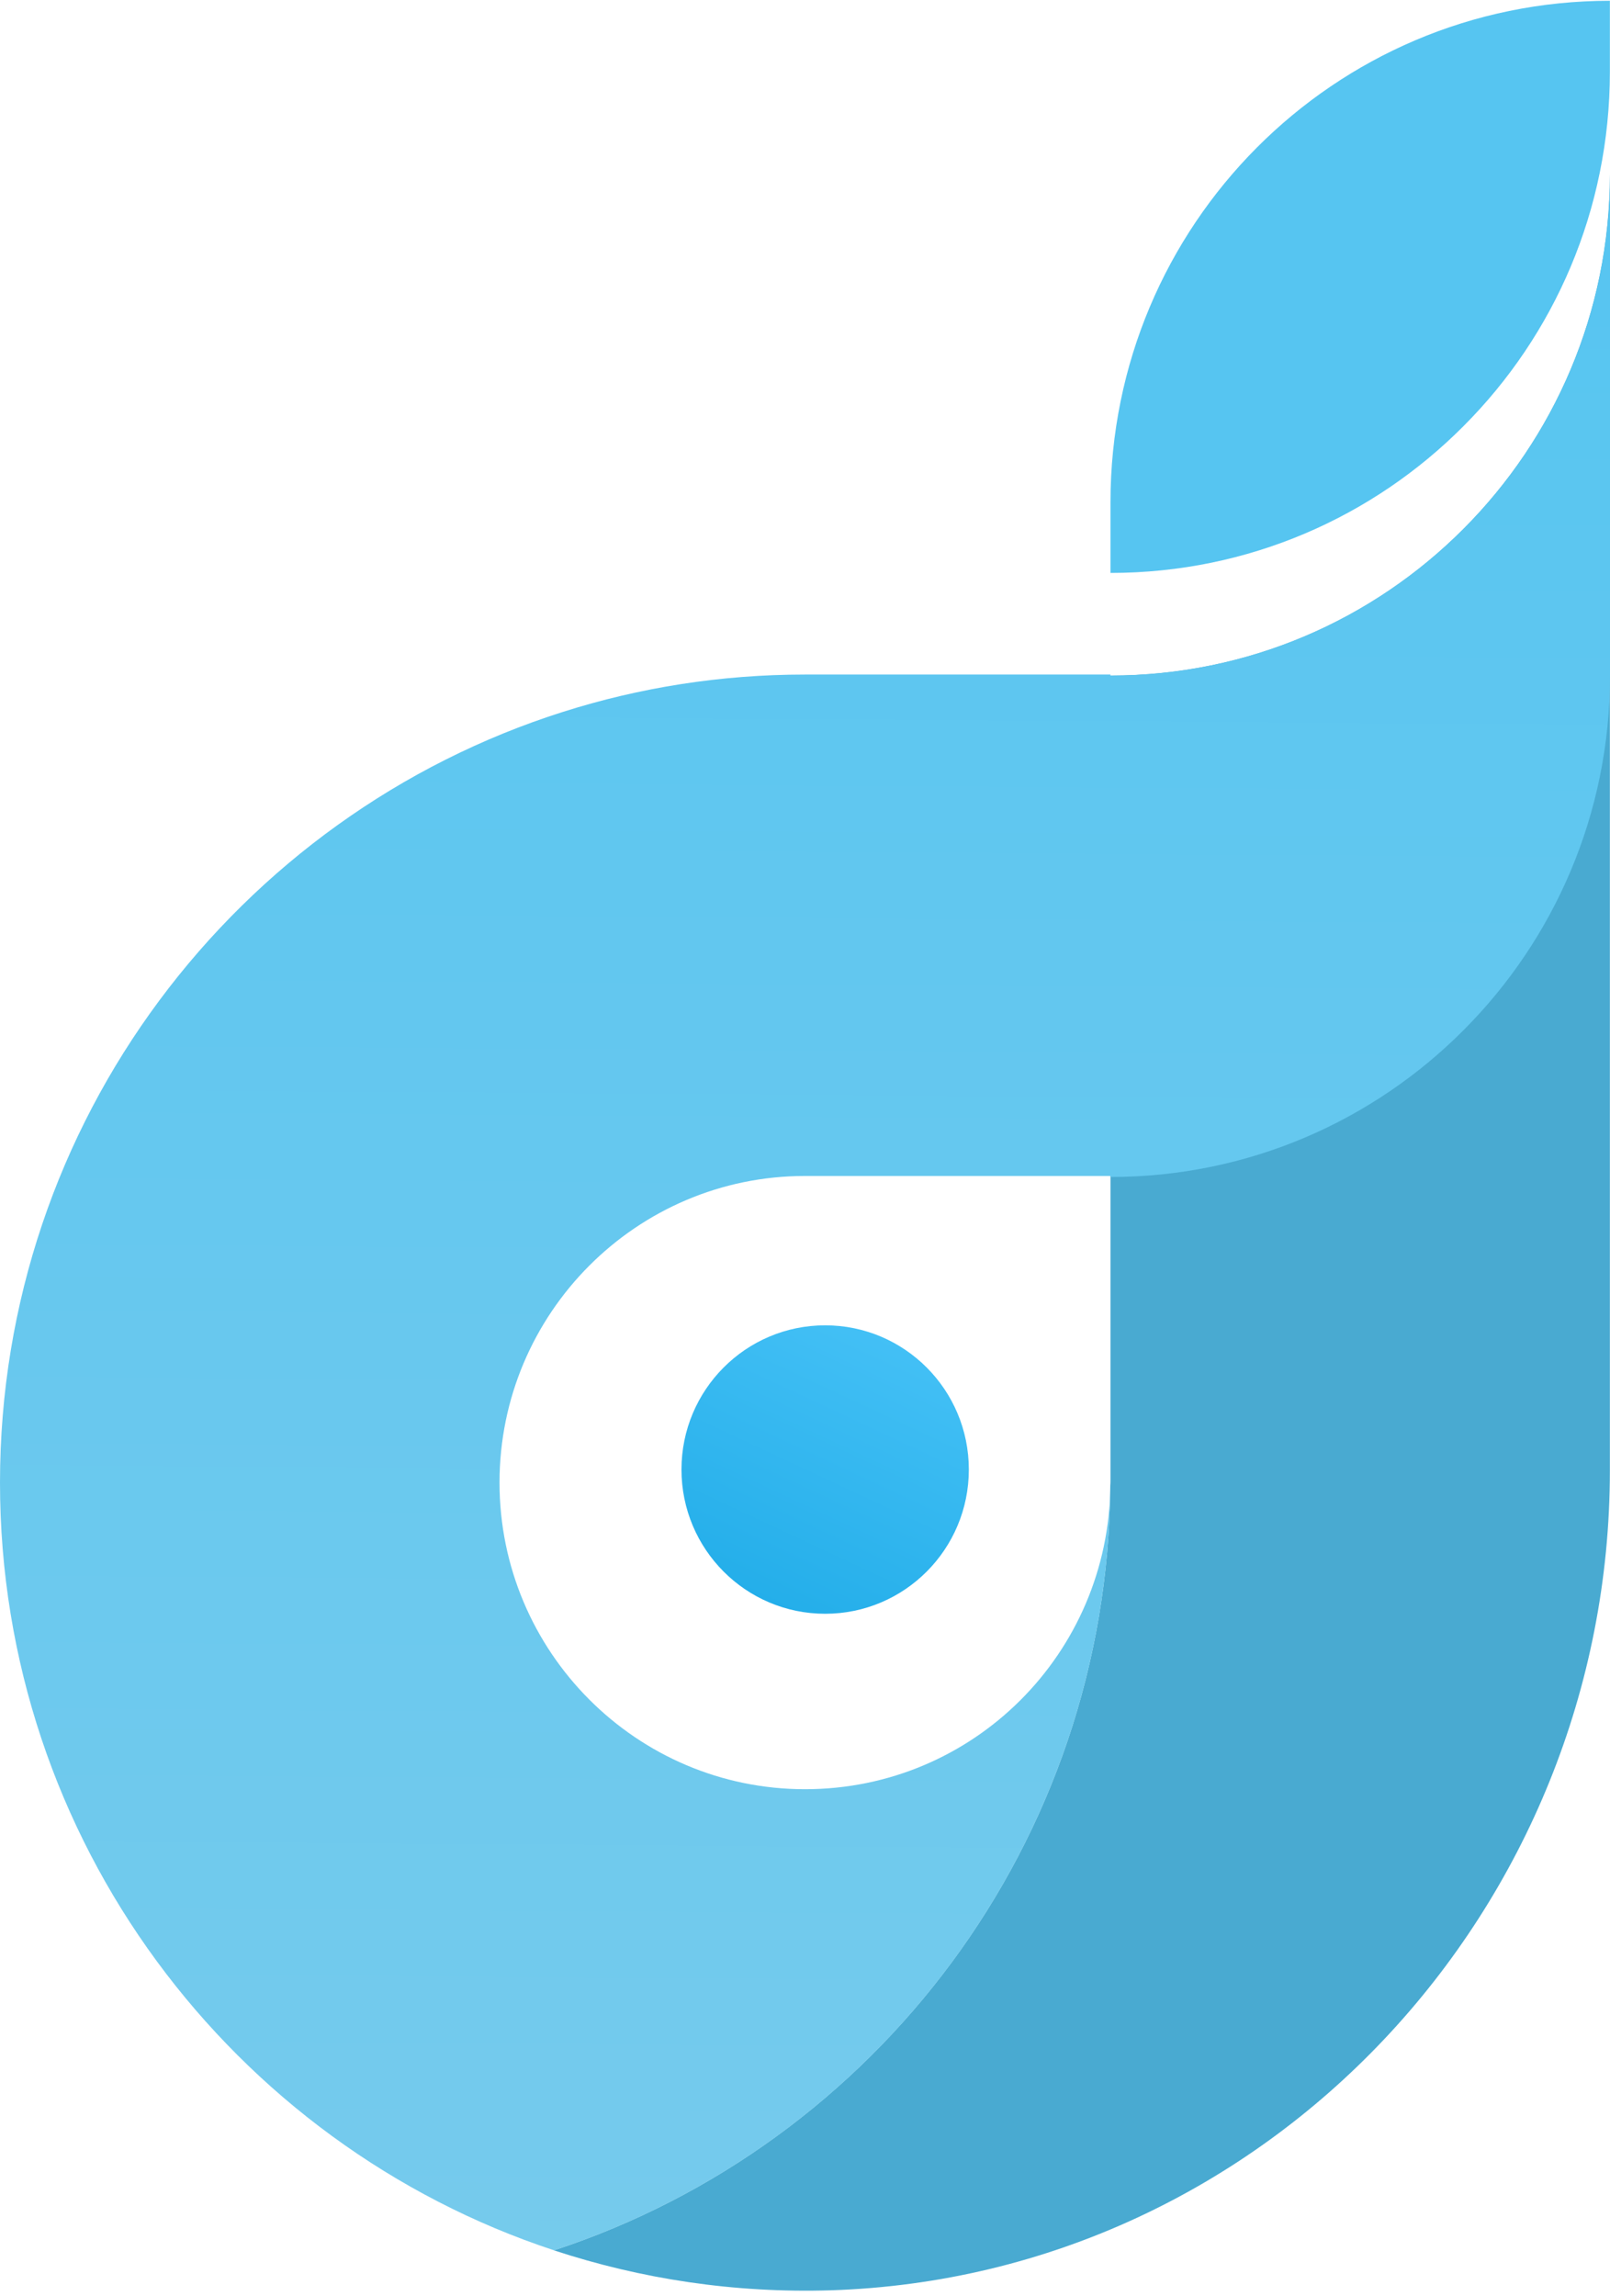
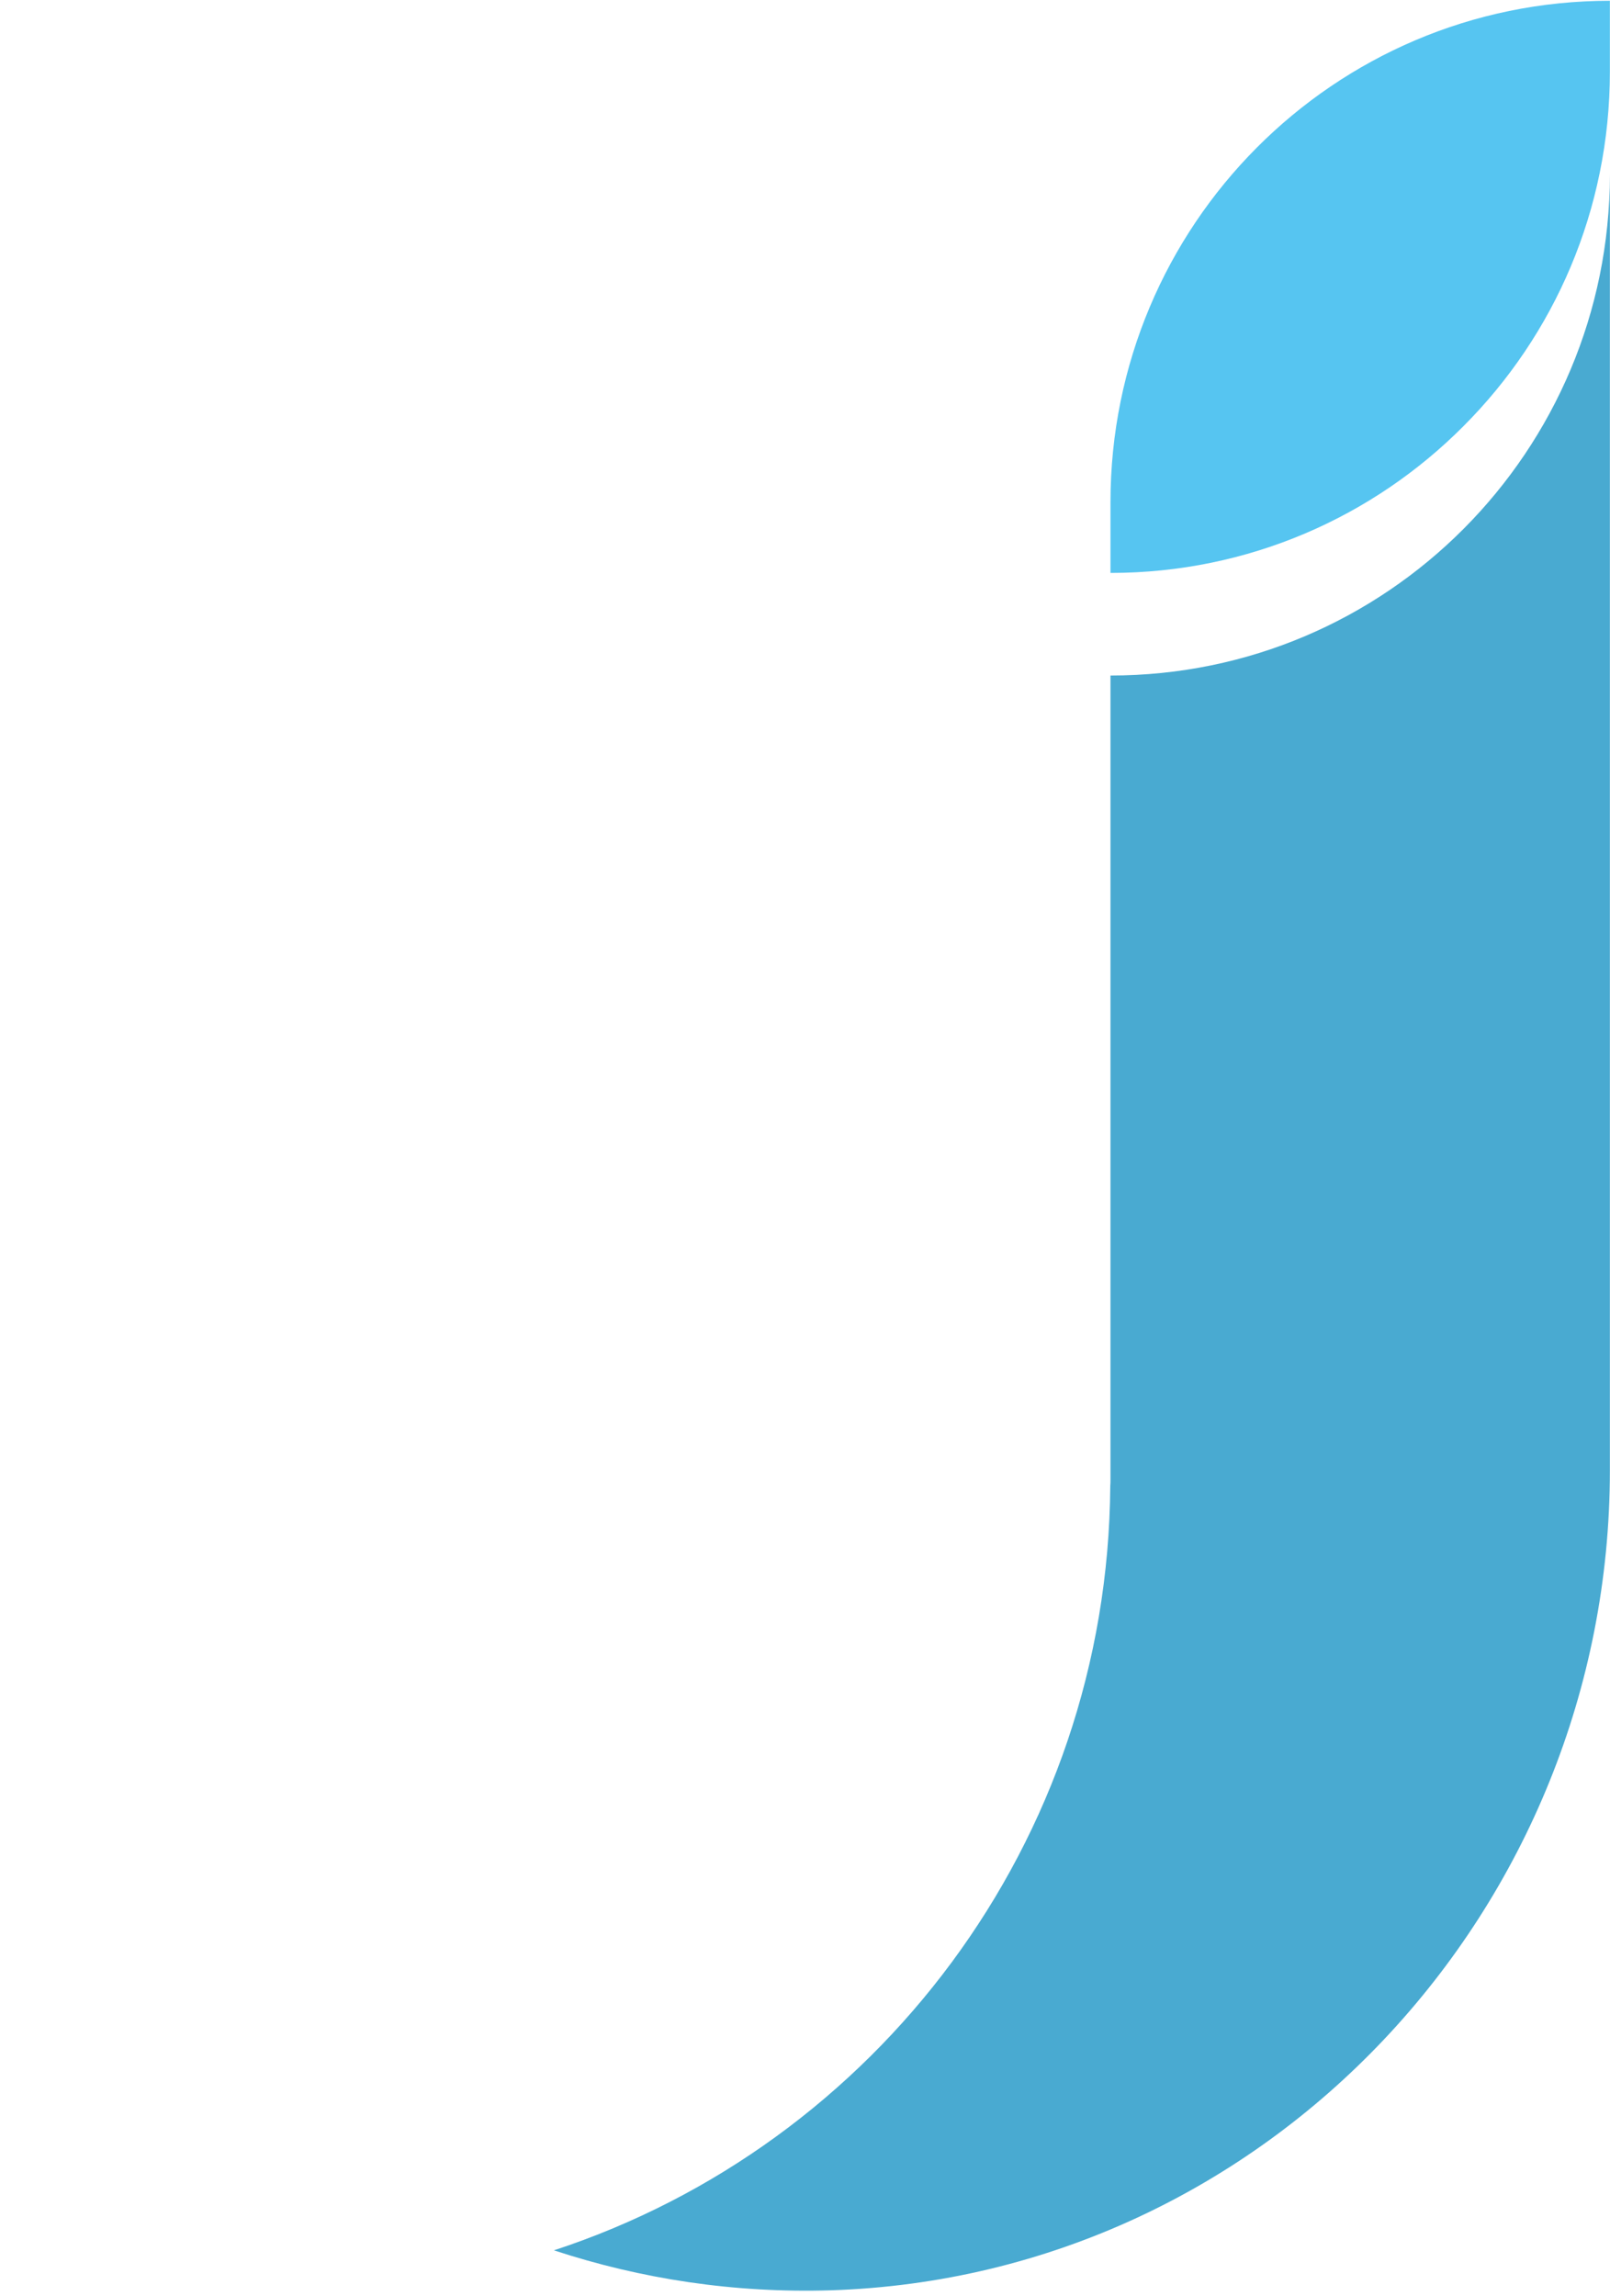
<svg xmlns="http://www.w3.org/2000/svg" width="54" height="77" viewBox="0 0 54 77" fill="none">
  <path d="M49.089 14.289C46.062 17.334 41.876 19.215 37.246 19.215V16.845C37.246 7.559 44.744 0.026 53.996 0.026V2.403C53.996 7.05 52.122 11.251 49.089 14.289Z" fill="#56C5F1" />
  <path d="M18.583 75.471C29.355 71.937 37.158 61.798 37.239 49.829C37.246 49.76 37.246 49.689 37.246 49.62V22.656C41.882 22.656 46.062 20.775 49.089 17.737C52.122 14.692 53.996 10.491 53.996 5.844V49.314C53.996 64.01 42.507 76.341 27.871 76.813C24.624 76.914 21.494 76.432 18.581 75.473L18.583 75.471Z" fill="#49AAD1" />
-   <path d="M0 49.724C0 37.617 7.949 27.337 18.89 23.873C21.449 23.061 24.175 22.623 27 22.623H37.246V22.658C41.874 22.658 46.062 20.775 49.091 17.73C52.124 14.69 54 10.487 54 5.841V22.658C54 27.303 52.124 31.507 49.091 34.547C46.062 37.591 41.874 39.474 37.246 39.474V39.44H27C21.35 39.44 16.754 44.05 16.754 49.724C16.754 55.396 21.348 60.007 27 60.007C32.652 60.007 37.19 55.45 37.242 49.825C37.158 61.802 29.359 71.937 18.585 75.473C7.803 71.918 0 61.718 0 49.724Z" fill="url(#paint0_linear_9404_13443)" />
-   <path d="M27.676 54.123C30.338 54.123 32.495 51.958 32.495 49.286C32.495 46.615 30.338 44.449 27.676 44.449C25.015 44.449 22.857 46.615 22.857 49.286C22.857 51.958 25.015 54.123 27.676 54.123Z" fill="url(#paint1_linear_9404_13443)" />
  <defs>
    <linearGradient id="paint0_linear_9404_13443" x1="34.867" y1="80.898" x2="35.395" y2="5.262" gradientUnits="userSpaceOnUse">
      <stop stop-color="#78CBEC" />
      <stop offset="1" stop-color="#56C5F1" />
    </linearGradient>
    <linearGradient id="paint1_linear_9404_13443" x1="25.381" y1="54.883" x2="32.372" y2="39.933" gradientUnits="userSpaceOnUse">
      <stop stop-color="#20ACE8" />
      <stop offset="1" stop-color="#55CAFC" />
    </linearGradient>
  </defs>
</svg>